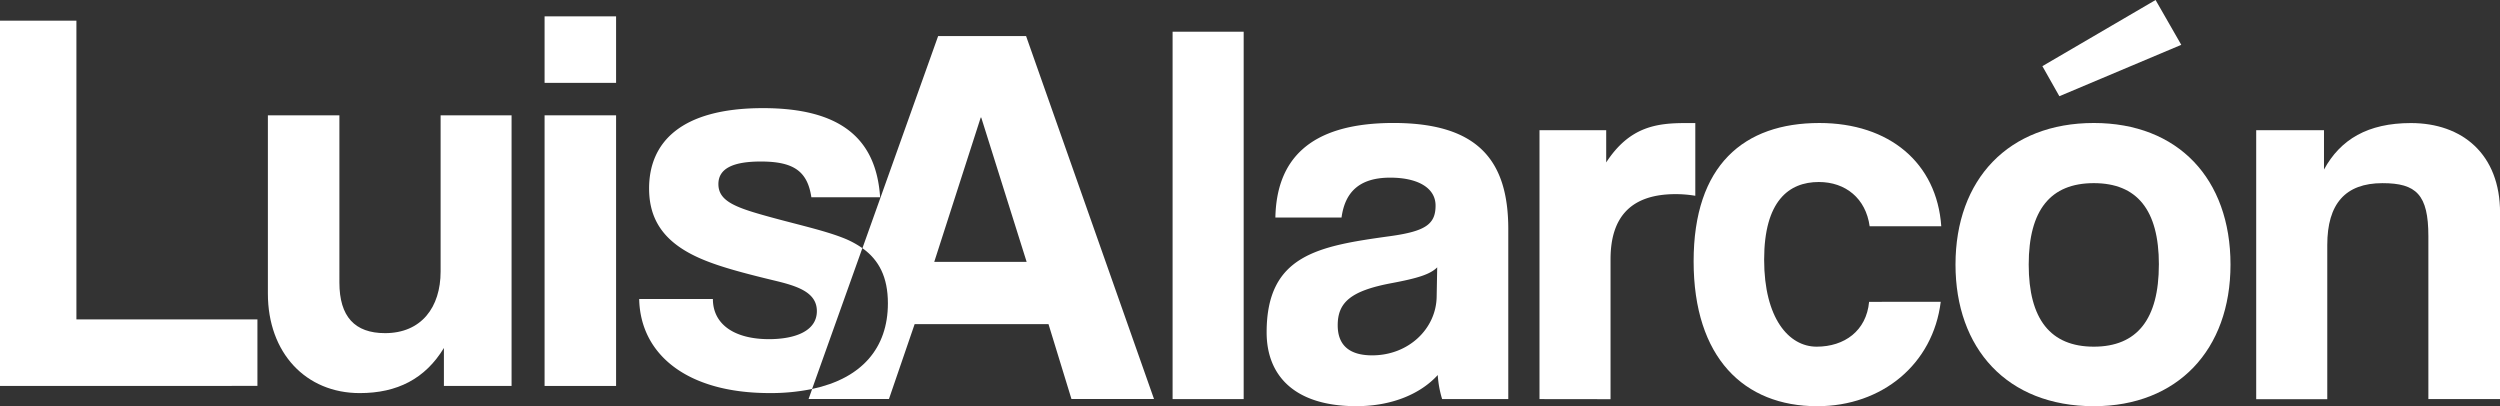
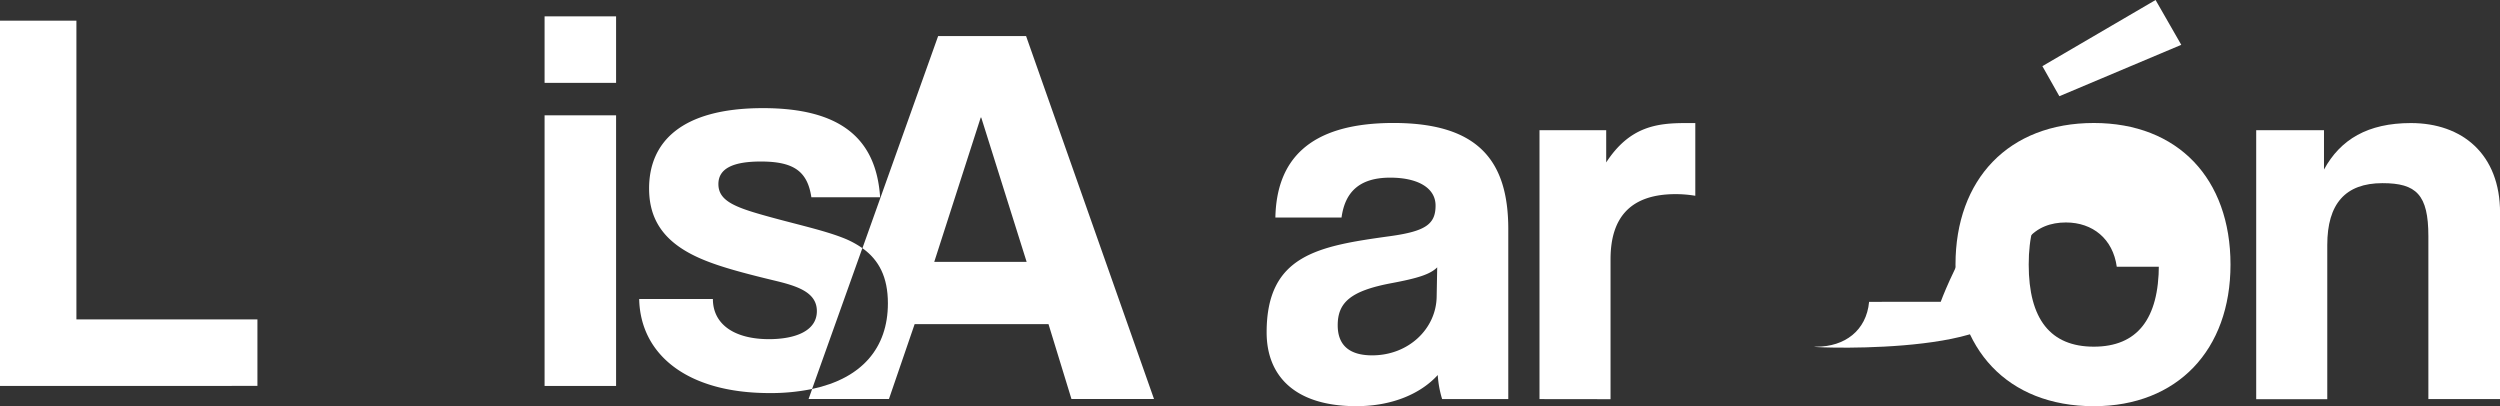
<svg xmlns="http://www.w3.org/2000/svg" viewBox="0 0 1766.81 287.08">
  <rect x="0" y="0" width="1766.81" height="287.08" fill="#333333" stroke="none" />
  <defs>
    <style>.cls-1{fill:#fff;}</style>
  </defs>
  <g id="Capa_2" data-name="Capa 2">
    <g id="Capa_1-2" data-name="Capa 1">
      <path class="cls-1" d="M725.16,25.5H663l-53.5,149.9c11.67,8.32,18,20.41,18,39,0,31.58-18.49,53.05-53.52,60.48l-2.54,7.12h56.8l18.16-52.93H741l16.23,52.93h58.34ZM660.25,185.08l32.84-102h.38l32.08,102Z" />
-       <path class="cls-1" d="M828.7,282.05V22.41h50.23V282.05Z" />
      <path class="cls-1" d="M1019.19,282.05a73.8,73.8,0,0,1-3.1-17c-12,13.14-32.06,22-57.57,22-43.27,0-63.36-21.25-63.36-52.16,0-54.87,36.7-61,87.32-68,25.11-3.47,32.07-8.5,32.07-21.63,0-12.37-12.37-19.71-32.07-19.71-22.8,0-32.07,11.21-34.39,28.21H901.34c.77-39.41,22.41-66.85,83.46-66.85,60.27,0,81.14,27.05,81.14,75V282.05Zm-3.48-93.11c-5,5-13.91,7.73-32.46,11.2-28.59,5.41-37.86,13.53-37.86,29.75,0,14.3,8.5,21.25,24.34,21.25,25.89,0,45.21-18.93,45.59-41.34Z" />
      <path class="cls-1" d="M1088,282.05V92h47.14v22.79c16.61-25.5,35.93-27.82,56.41-27.82h6.56v51.39a84.66,84.66,0,0,0-13.9-1.16c-30.91,0-46,15.46-46,46v98.91Z" />
-       <path class="cls-1" d="M1371.56,213.28c-5.41,44-41.35,73.8-87.32,73.8-51.78,0-87.32-34.39-87.32-102.39s35.54-97.76,88.86-97.76c49.46,0,83.07,28.21,86.16,73h-50.61c-2.71-19.71-17-31.3-35.93-31.3-21.26,0-38.64,13.53-38.64,54.87S1264.14,245,1283.85,245s35.16-11.2,37.09-31.68Z" />
+       <path class="cls-1" d="M1371.56,213.28s35.54-97.76,88.86-97.76c49.46,0,83.07,28.21,86.16,73h-50.61c-2.71-19.71-17-31.3-35.93-31.3-21.26,0-38.64,13.53-38.64,54.87S1264.14,245,1283.85,245s35.16-11.2,37.09-31.68Z" />
      <path class="cls-1" d="M1382,187c0-60.28,37.48-100.08,97.76-100.08,59.5,0,96.59,39.42,96.59,100.08,0,60.27-37.48,100.07-96.59,100.07C1418.3,287.08,1382,246.12,1382,187Zm143.74,0c0-38.64-15.46-57.57-46-57.57s-46,18.93-46,57.57,15.45,58,46,58S1525.72,225.64,1525.72,187ZM1455.4,68l-12-21.25L1523.4,0l18.16,31.68Z" />
      <path class="cls-1" d="M1716.19,282.05V166.91c0-29.36-8.5-37.47-32.45-37.47-26.27,0-39,14.68-39,43.66v109h-50.23V92h47.91v27.82c11.59-21.25,30.91-32.85,61.43-32.85,36.32,0,63,22,63,63.37V282.05Z" />
      <path class="cls-1" d="M0,272.76V14.63H54V225.72H181.93v47Z" />
-       <path class="cls-1" d="M313.72,272.76V245.93c-13.22,21.77-33,31.88-59.48,31.88-38.09,0-64.92-28.38-64.92-70.36V81.5h50.54V199.67c0,24.11,10.88,35.77,32.27,35.77,25.65,0,39.26-18.27,39.26-43.54V81.5h50.15V272.76Z" />
      <path class="cls-1" d="M384.87,58.56v-47H435.4v47Zm0,214.2V81.5H435.4V272.76Z" />
      <path class="cls-1" d="M538.81,151.86c-20.6-5.83-31.1-10.5-31.1-21.77s10.88-15.94,29.93-15.94c22.94,0,33,6.61,35.77,25.27H622c-2.72-41.21-27.6-63-82.8-63-58.32,0-80.47,24.49-80.47,56.76,0,17.1,6.21,31.88,24.1,43.15,13.61,8.55,31.48,14,63.75,21.77,16.33,3.89,30.72,8.16,30.72,21.77,0,14.38-15.94,19.82-33.83,19.82-24.49,0-39.65-10.49-39.65-28.37H451.73c.78,38.87,33.43,66.47,92.13,66.47a145.19,145.19,0,0,0,30.06-2.88l35.53-99.53a64.08,64.08,0,0,0-13.5-7.21C581.18,162.36,560.58,158.08,538.81,151.86Z" />
    </g>
  </g>
</svg>